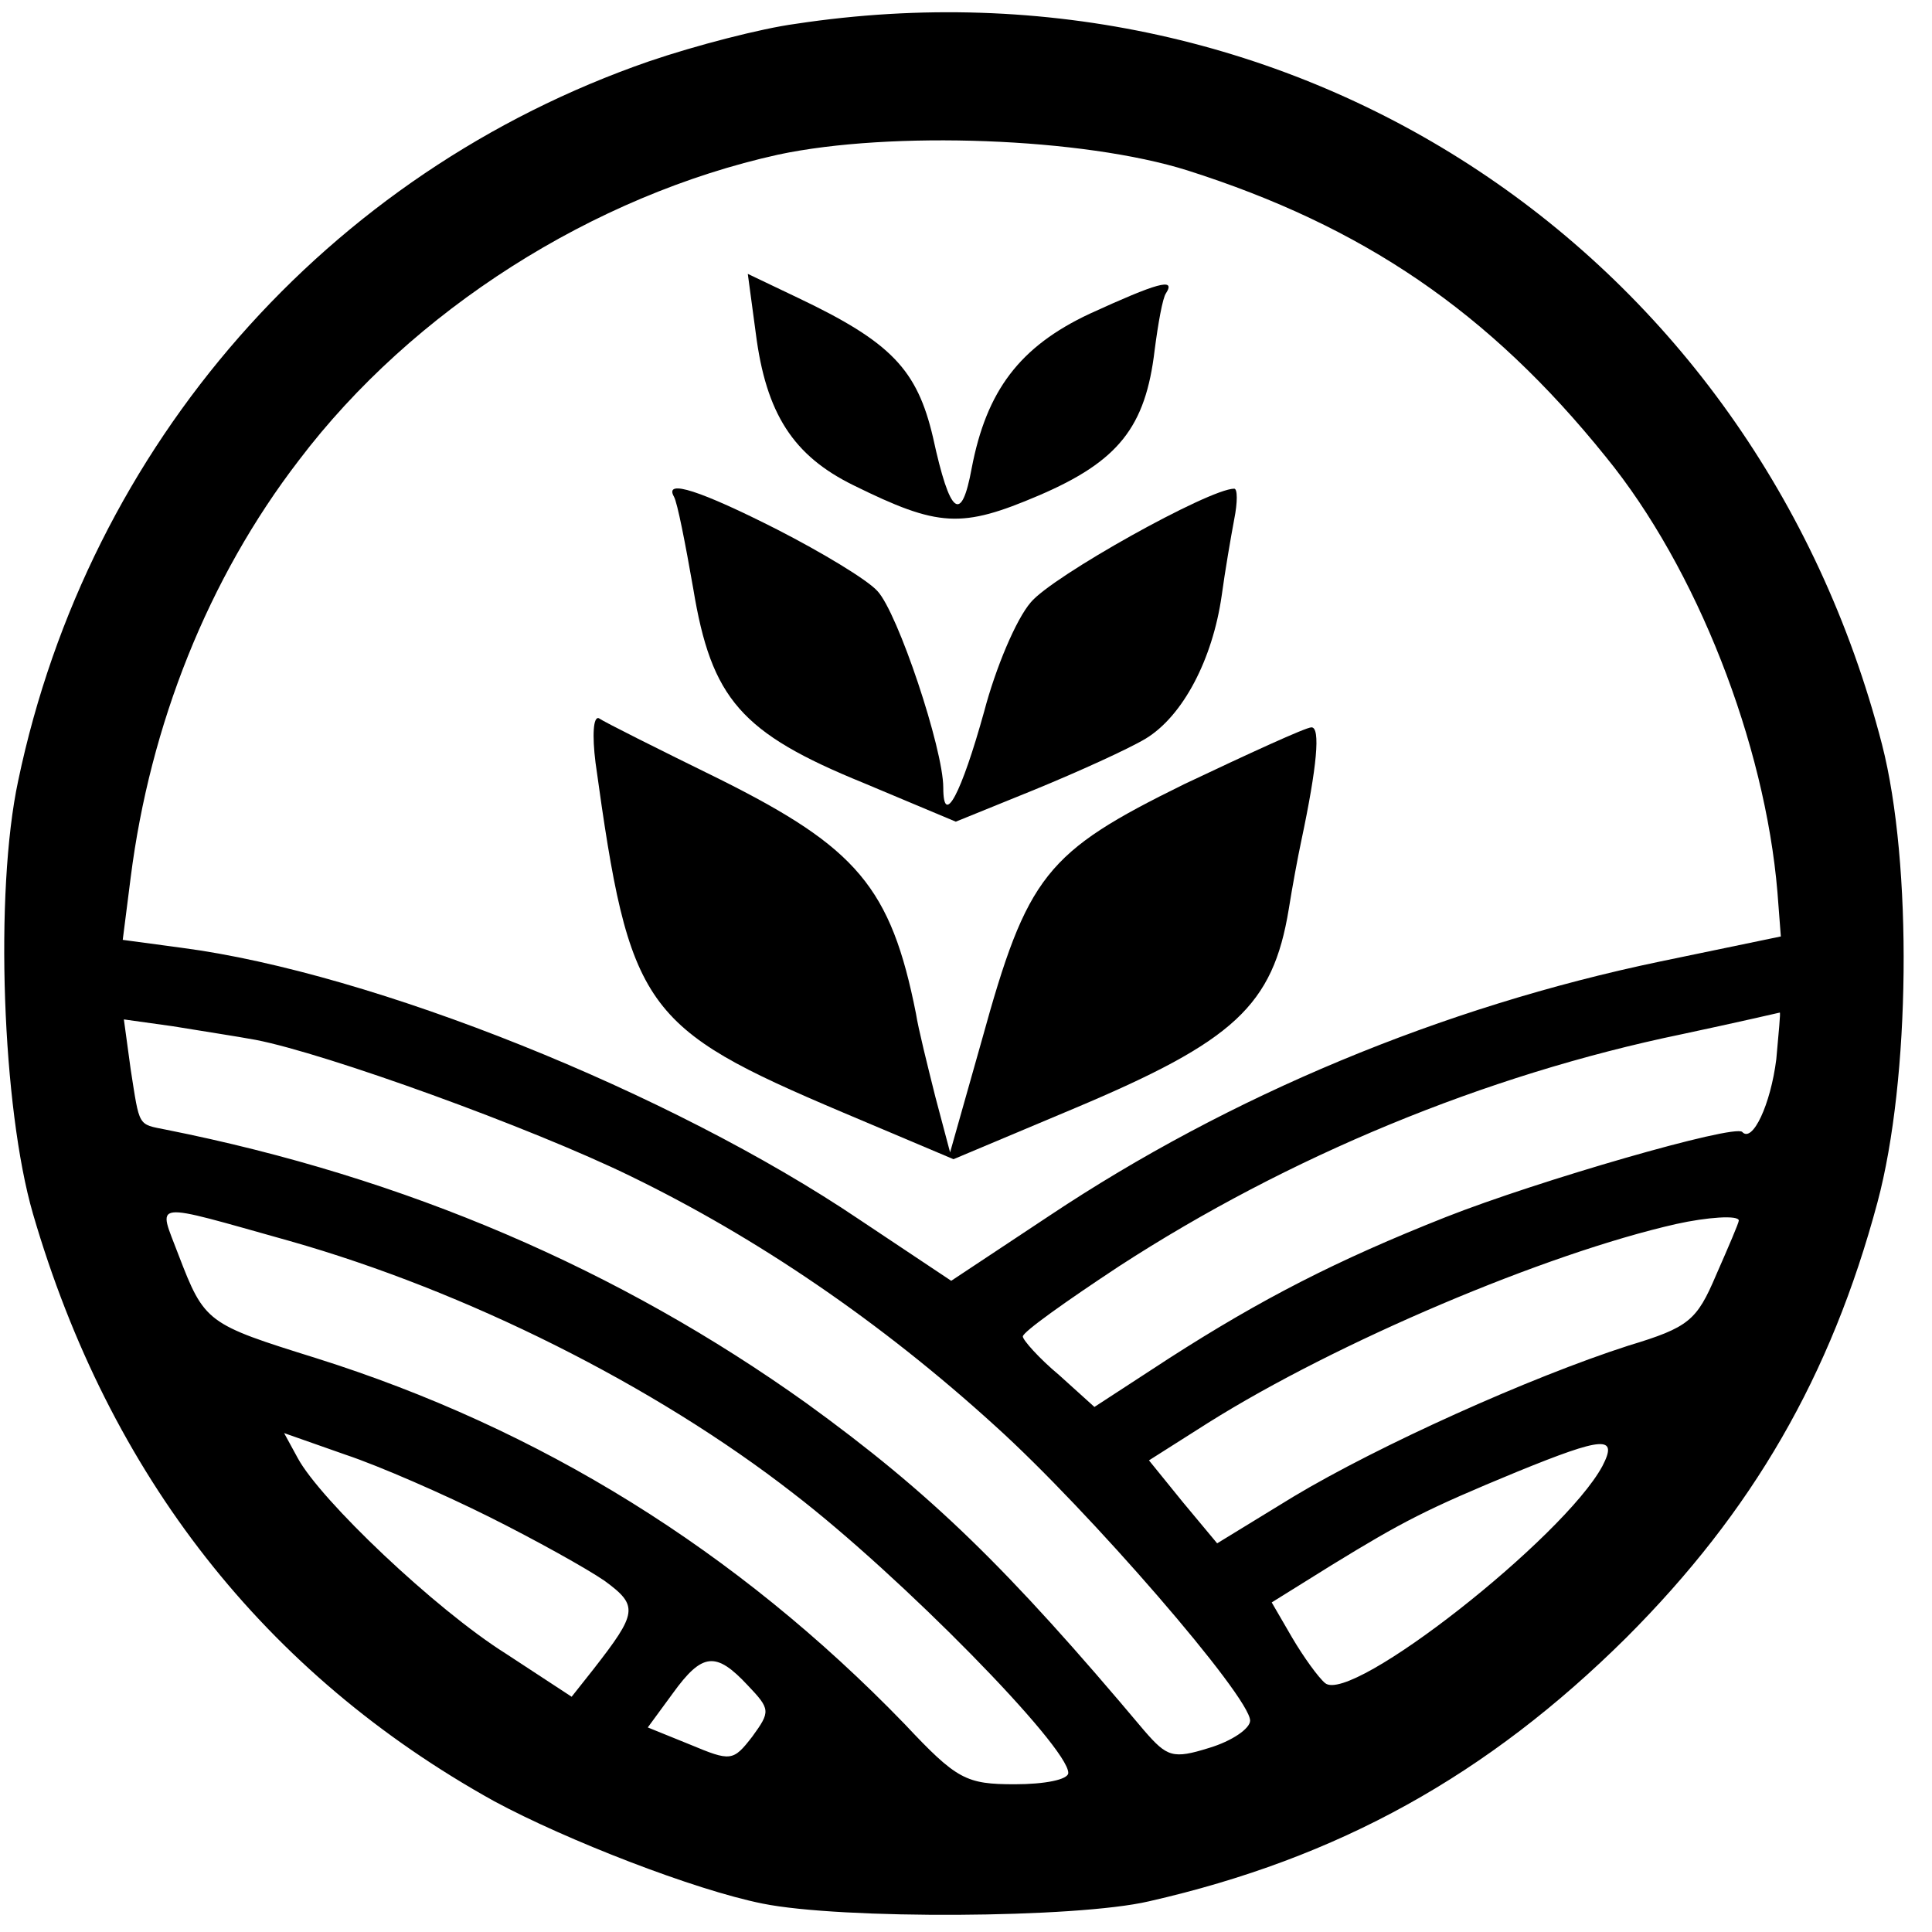
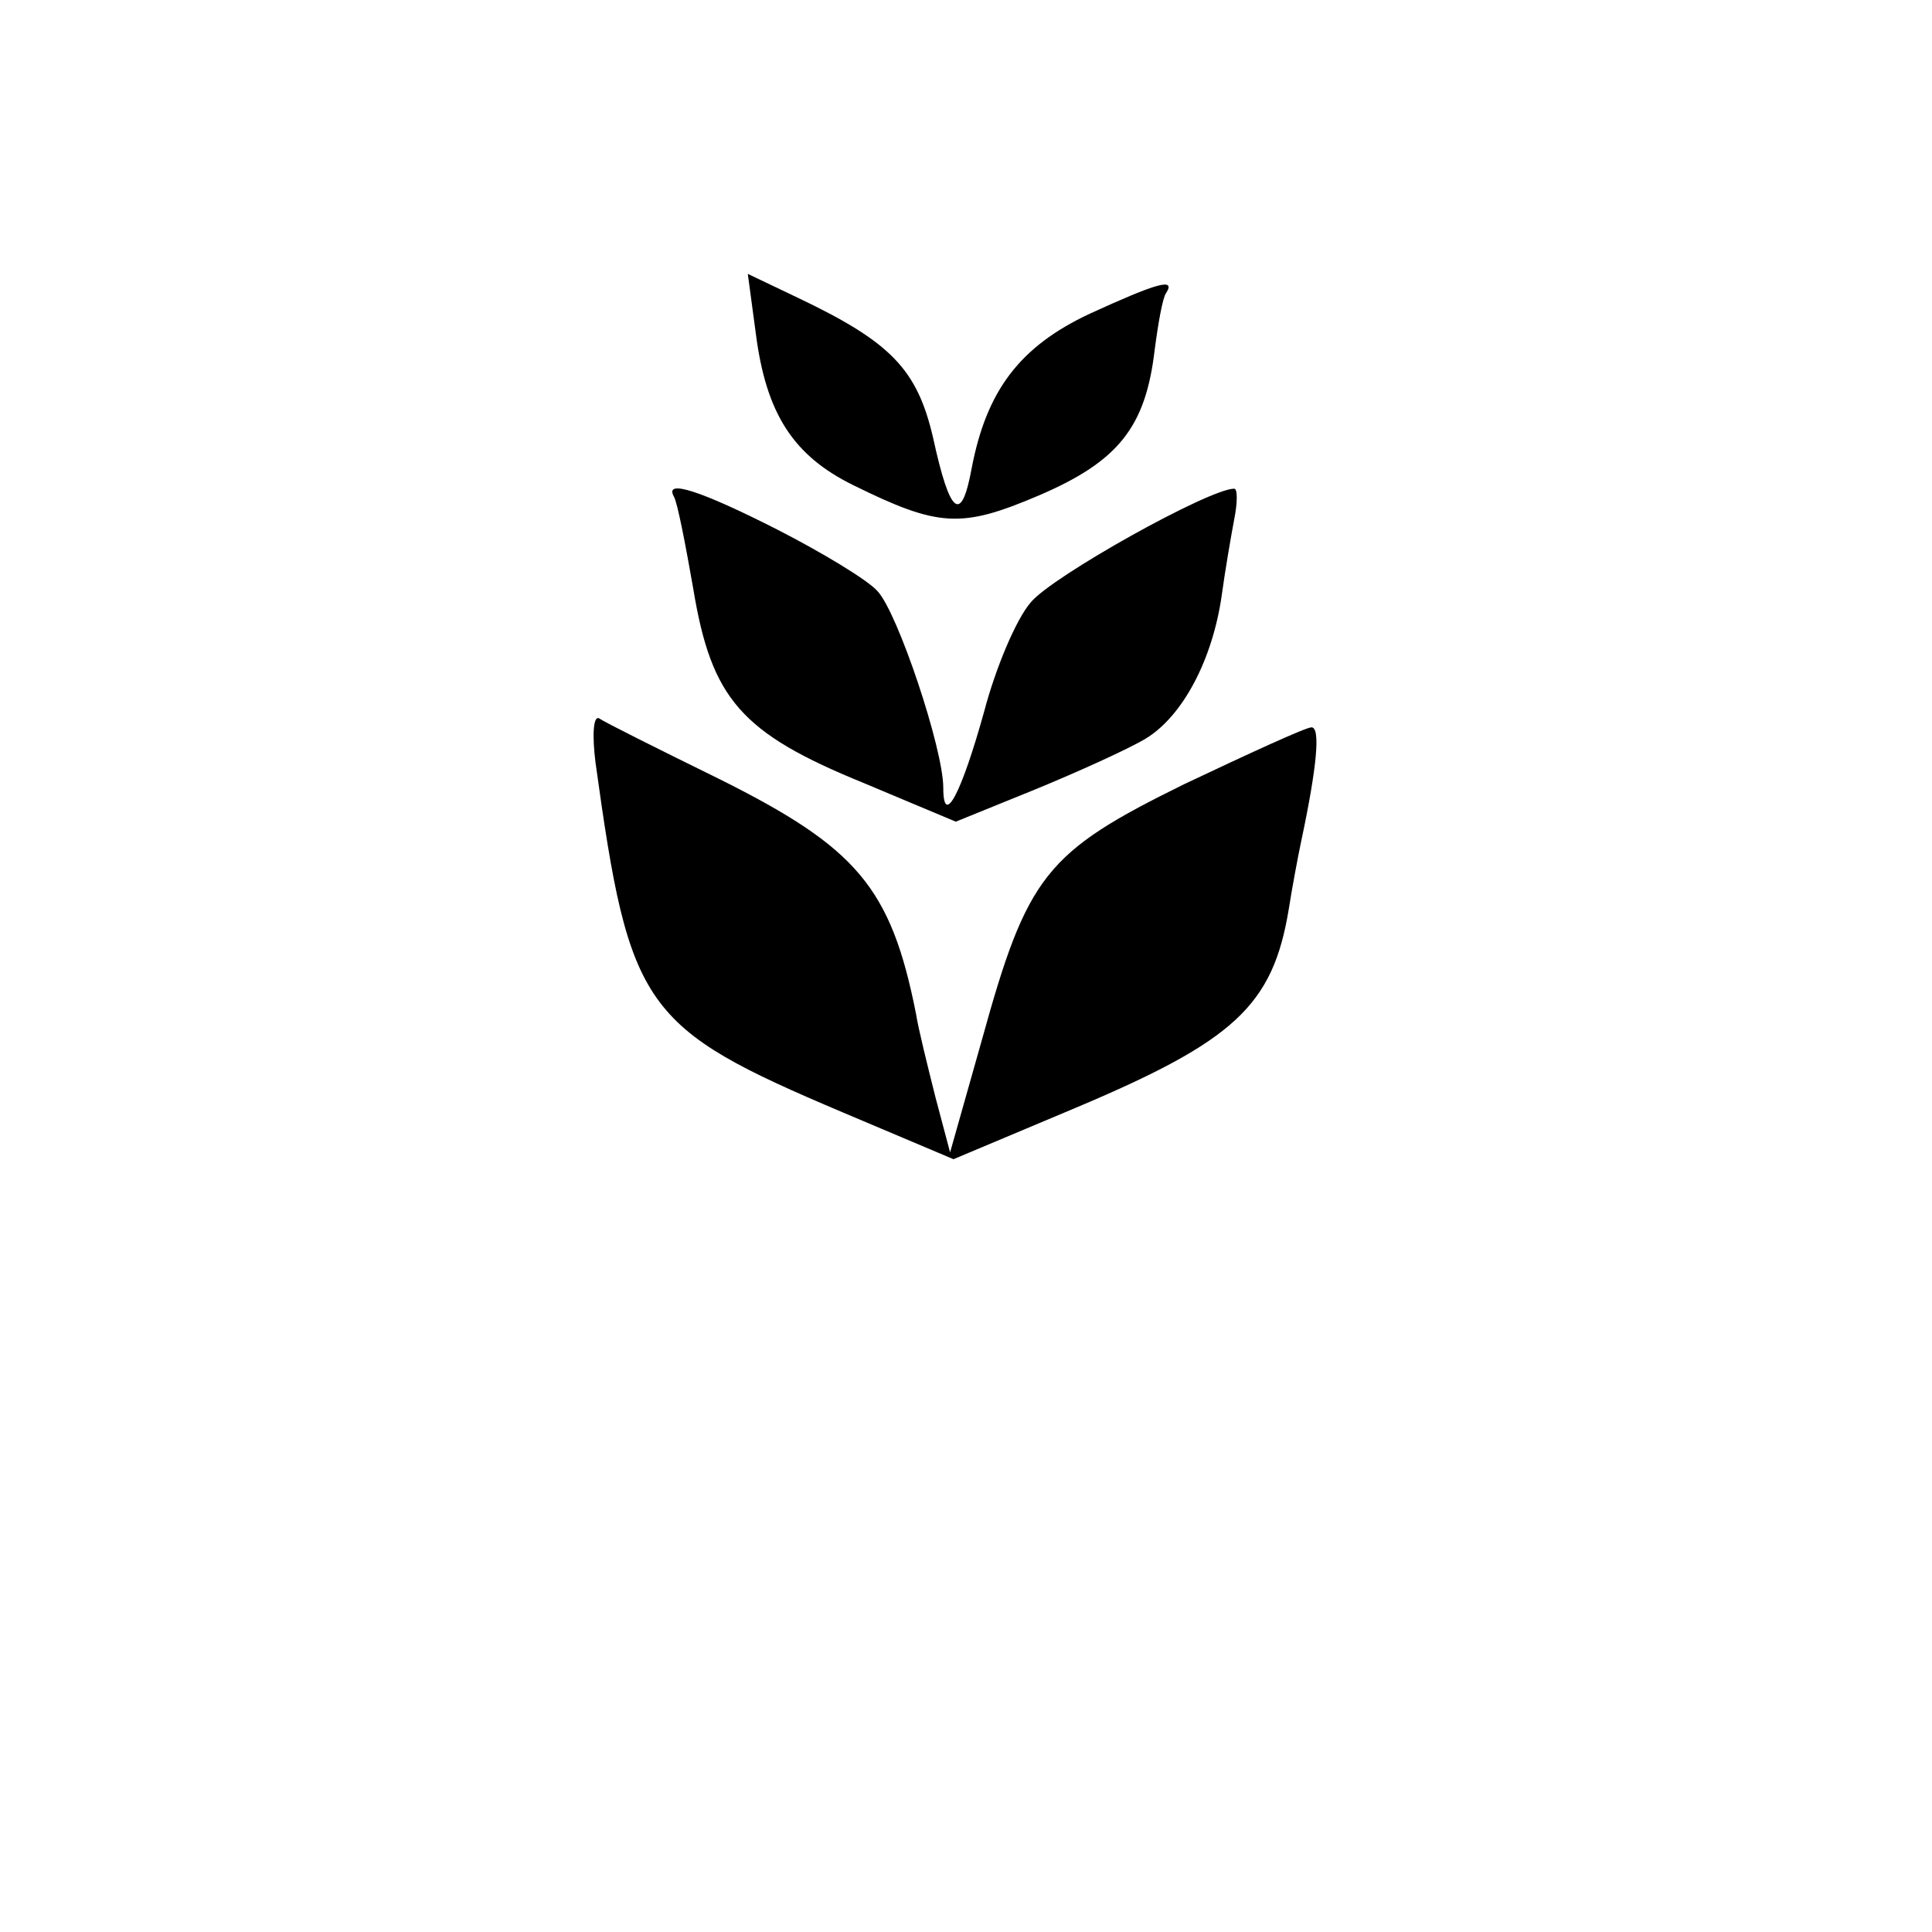
<svg xmlns="http://www.w3.org/2000/svg" version="1.0" width="170pt" height="170pt" viewBox="0 0 170 170" preserveAspectRatio="xMidYMid meet">
  <g transform="translate(0,170) scale(0.1,-0.1)" fill="#000000" stroke="none">
-     <path d="M700 1679 c-30 -4 -88 -19 -129 -33 -283 -98 -493 -337 -555 -633 -21 -98 -14 -288 13 -381 67 -230 204 -405 406 -517 63 -34 176 -78 236 -90 69 -14 276 -13 340 2 167 38 298 111 420 232 111 111 180 230 221 383 29 108 31 298 4 403 -112 433 -515 701 -956 634z m345 -129 c154 -49 265 -124 368 -252 80 -98 140 -252 151 -383 l3 -39 -106 -22 c-192 -40 -379 -118 -538 -224 l-86 -57 -81 54 c-166 112 -428 217 -596 239 l-52 7 7 55 c17 134 68 263 148 367 100 132 259 233 422 269 99 21 268 15 360 -14z m518 -782 c-5 -40 -21 -74 -30 -64 -7 7 -180 -43 -261 -75 -96 -38 -162 -72 -243 -124 l-66 -43 -31 28 c-18 15 -32 31 -32 34 0 4 38 31 85 62 148 96 321 168 495 204 47 10 86 19 86 19 1 1 -1 -18 -3 -41z m-1338 17 c62 -12 242 -77 330 -120 111 -54 220 -128 321 -220 82 -74 224 -238 224 -259 0 -7 -16 -18 -36 -24 -32 -10 -37 -8 -57 15 -121 144 -188 209 -297 288 -165 118 -353 199 -564 241 -25 5 -23 2 -31 53 l-6 44 43 -6 c24 -4 57 -9 73 -12z m30 -177 c155 -44 321 -127 443 -222 95 -73 242 -223 242 -246 0 -6 -21 -10 -47 -10 -43 0 -51 4 -97 53 -148 153 -321 260 -518 322 -96 30 -98 31 -121 91 -18 48 -27 47 98 12z m1275 18 c0 -2 -9 -23 -20 -48 -17 -40 -24 -46 -77 -62 -87 -28 -220 -88 -295 -133 l-67 -41 -30 36 -30 37 52 33 c113 71 297 149 412 175 27 6 55 8 55 3z m-1099 -261 c40 -20 85 -45 101 -56 30 -22 29 -28 -10 -78 l-19 -24 -58 38 c-62 39 -163 135 -183 172 l-12 22 54 -19 c30 -10 87 -35 127 -55z m979 45 c-34 -63 -221 -210 -244 -191 -6 5 -19 23 -29 40 l-18 31 53 33 c62 38 83 49 163 82 76 31 89 32 75 5z m-752 -193 c20 -21 20 -23 4 -45 -17 -22 -19 -22 -55 -7 l-37 15 22 30 c26 36 38 37 66 7z" />
    <path d="M665 1407 c9 -71 33 -108 86 -134 75 -37 95 -38 163 -9 70 30 94 60 102 128 3 23 7 46 10 50 9 14 -8 9 -67 -18 -62 -29 -91 -68 -104 -136 -9 -49 -19 -42 -34 27 -14 60 -37 84 -119 123 l-44 21 7 -52z" />
    <path d="M593 1263 c3 -5 10 -41 17 -81 16 -97 42 -127 150 -171 l81 -34 69 28 c39 16 83 36 98 45 33 20 59 70 67 126 3 22 8 51 11 67 3 15 3 27 0 27 -22 0 -160 -77 -179 -100 -13 -15 -31 -58 -41 -96 -20 -72 -36 -103 -36 -67 0 34 -40 154 -58 173 -9 10 -49 34 -88 54 -67 34 -100 45 -91 29z" />
    <path d="M524 1029 c30 -217 41 -233 218 -308 l97 -41 107 45 c140 59 174 90 188 175 3 19 8 46 11 60 14 66 17 100 9 100 -5 0 -55 -23 -112 -50 -122 -60 -138 -80 -178 -225 l-28 -99 -13 49 c-7 28 -15 60 -17 73 -22 111 -52 146 -172 206 -55 27 -103 51 -107 54 -5 2 -6 -15 -3 -39z" />
  </g>
</svg>